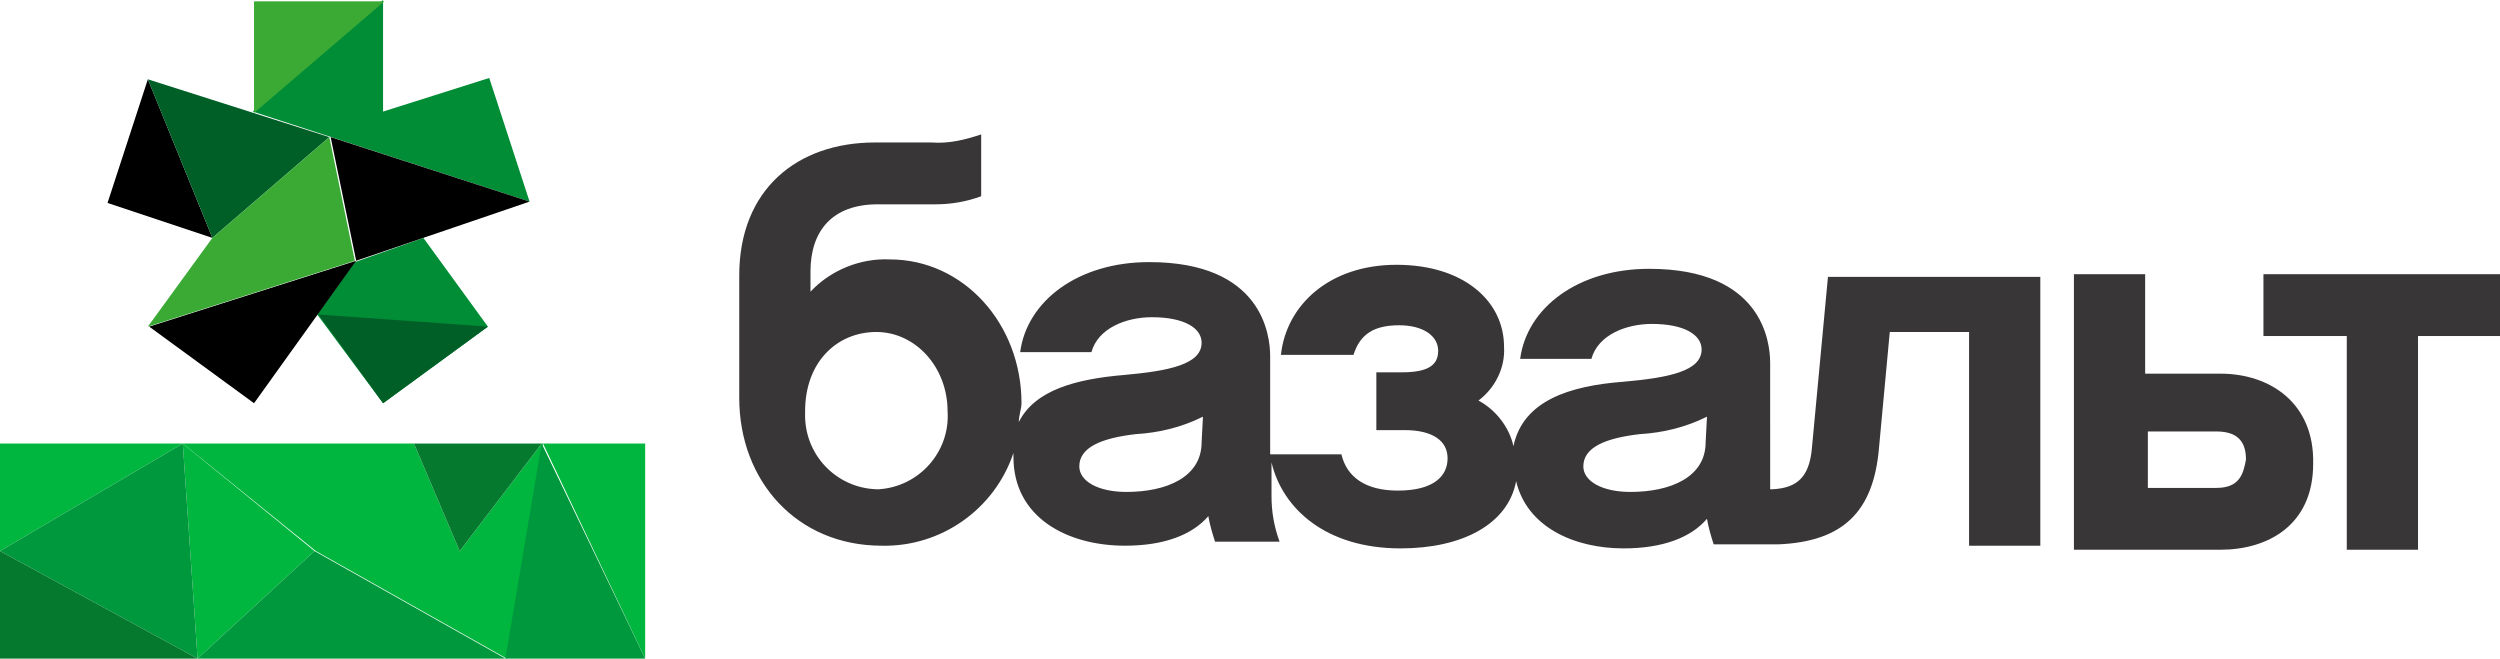
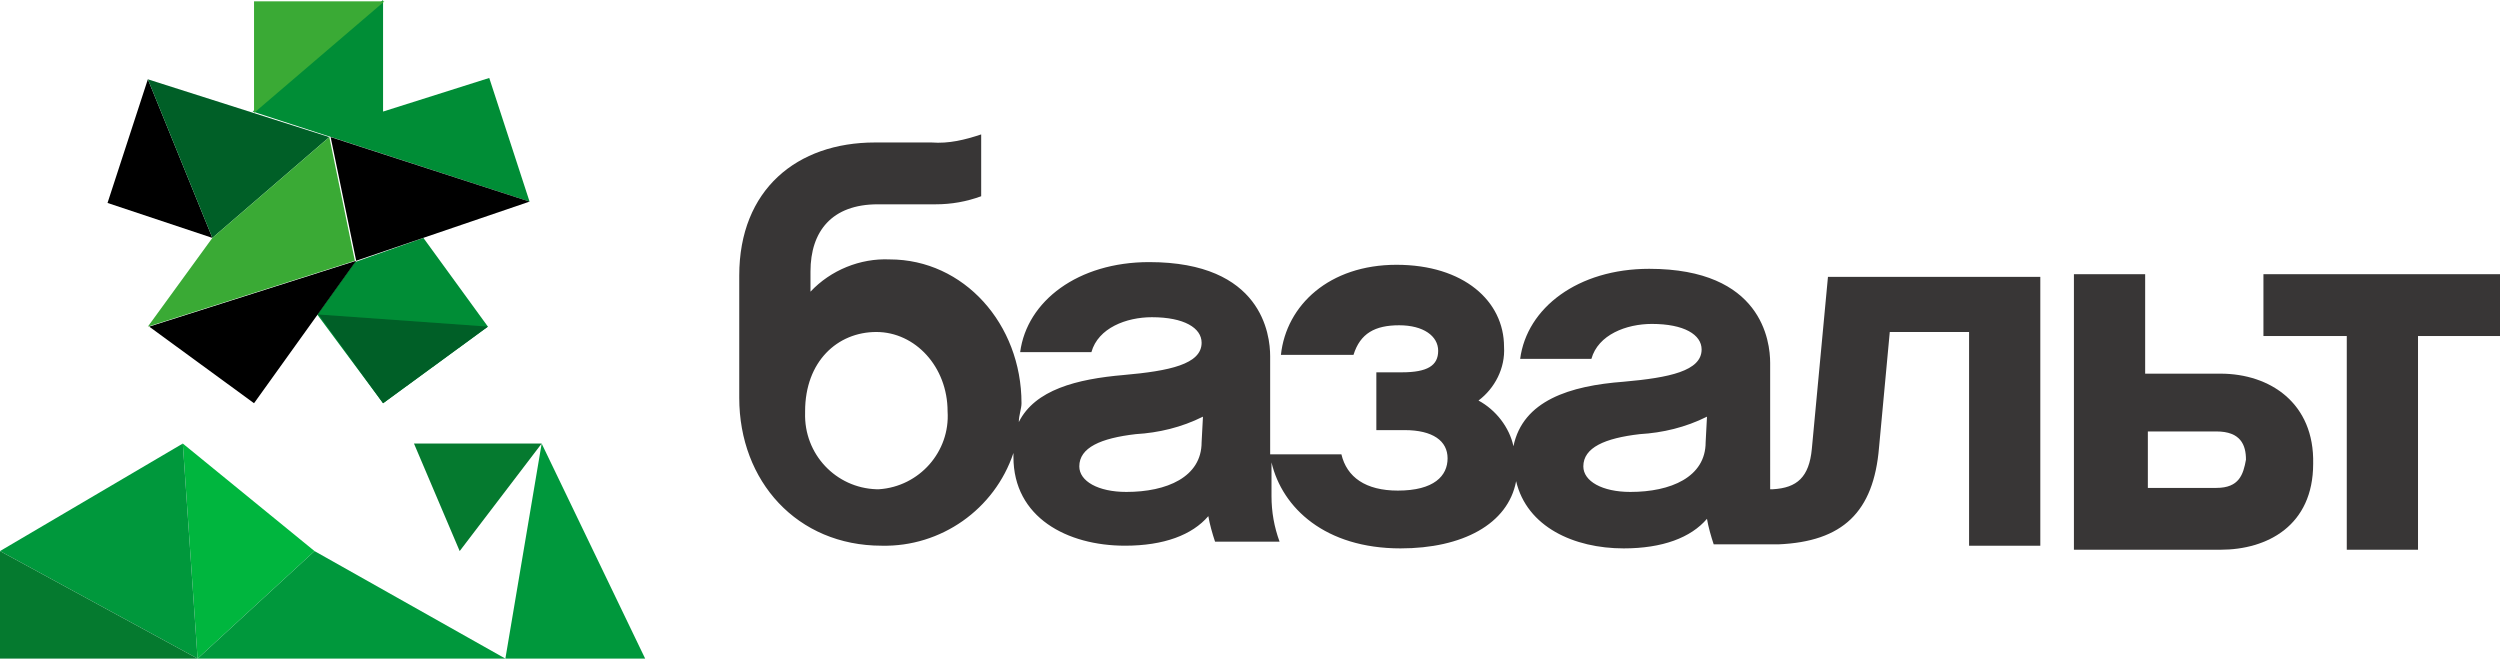
<svg xmlns="http://www.w3.org/2000/svg" version="1.1" id="Слой_1" x="0px" y="0px" viewBox="0 0 186 49" style="enable-background:new 0 0 186 49;" xml:space="preserve">
  <style type="text/css">
	.st0{fill:#00B63E;}
	.st1{fill-rule:evenodd;clip-rule:evenodd;fill:#00B63E;}
	.st2{fill:#00983C;}
	.st3{fill:#057A2F;}
	.st4{fill:#383636;}
	.st5{fill:#008D36;}
	.st6{fill:#005F27;}
	.st7{fill:#3AAA35;}
</style>
  <path class="st0" d="M14.7,49l-1.1-16l9.8,8L14.7,49z" />
-   <path class="st1" d="M13.6,33h17.2l3.4,8l6.1-8H48v16l-7.6-16l-2.7,16l-14.2-8L13.6,33z" />
-   <path class="st0" d="M0,41v-8h13.6L0,41z" />
  <path class="st2" d="M14.7,49L0,41l13.6-8L14.7,49z" />
  <path class="st2" d="M37.6,49H14.7l8.7-8L37.6,49z" />
  <path class="st2" d="M48,49H37.6l2.7-16L48,49z" />
  <path class="st3" d="M34.2,41l-3.4-8h9.5L34.2,41z" />
  <path class="st3" d="M14.7,49H0v-8L14.7,49z" />
  <path class="st4" d="M134.8,33.4c-0.2,2.1-1.1,2.9-2.9,3h-0.2V27c0-1.6-0.6-7-9-7c-5.3,0-9.1,2.9-9.6,6.7h5.3  c0.5-1.8,2.6-2.6,4.5-2.6c2.4,0,3.7,0.8,3.7,1.9c0,1.6-2.4,2.1-5.8,2.4c-4,0.3-7.5,1.4-8.2,4.8c-0.3-1.4-1.3-2.7-2.6-3.4  c1.2-0.9,2-2.4,1.9-4c0-3.4-3-6.1-8-6.1s-8.2,3-8.6,6.7h5.4c0.5-1.6,1.6-2.2,3.4-2.2s2.9,0.8,2.9,1.9s-0.8,1.6-2.7,1.6h-1.9V32h2.1  c2.1,0,3.2,0.8,3.2,2.1s-1,2.4-3.7,2.4c-2.4,0-3.8-1-4.2-2.7h-5.3v-7.3c0-1.6-0.6-7-9-7c-5.3,0-9.1,2.9-9.6,6.7h5.3  c0.5-1.8,2.6-2.6,4.5-2.6c2.4,0,3.7,0.8,3.7,1.9c0,1.6-2.4,2.1-5.8,2.4c-3.5,0.3-6.6,1.1-7.8,3.5c0-0.5,0.2-1,0.2-1.4  c0-5.9-4.3-10.7-9.8-10.7c-2.2-0.1-4.4,0.8-5.9,2.4v-1.5c0-3,1.6-5,5-5h4.3c1.2,0,2.3-0.2,3.4-0.6V10c-1.2,0.4-2.4,0.7-3.7,0.6h-4.2  c-5.8,0-10.1,3.5-10.1,9.9v9.1c0,6.2,4.3,11,10.6,11c4.4,0.1,8.4-2.7,9.8-6.9V34c0,4.5,4,6.6,8.3,6.6c2.9,0,5-0.8,6.2-2.2  c0.1,0.6,0.3,1.3,0.5,1.9h4.8c-0.4-1.1-0.6-2.2-0.6-3.4v-2.5c0.8,3.4,4,6.4,9.6,6.4c4.6,0,8-1.8,8.6-5c0.8,3.4,4.3,5,8,5  c2.9,0,5-0.8,6.2-2.2c0.1,0.6,0.3,1.3,0.5,1.9h4.8c4.8-0.2,7.1-2.4,7.5-7.2l0.8-8.6h5.9v15.9h5.3v-20H136L134.8,33.4z M65.2,36.4  c-3-0.1-5.4-2.6-5.3-5.7c0,0,0,0,0-0.1c0-3.7,2.4-5.9,5.3-5.9c2.9,0,5.3,2.6,5.3,5.9c0.2,3-2.1,5.6-5.1,5.8  C65.4,36.4,65.3,36.4,65.2,36.4L65.2,36.4z M89.4,32.9c0,2.6-2.6,3.7-5.6,3.7c-2.1,0-3.5-0.8-3.5-1.9c0-1.4,1.6-2.1,4.2-2.4  c1.7-0.1,3.4-0.5,5-1.3L89.4,32.9L89.4,32.9z M126.9,32.9c0,2.6-2.6,3.7-5.6,3.7c-2.1,0-3.5-0.8-3.5-1.9c0-1.4,1.6-2.1,4.2-2.4  c1.7-0.1,3.4-0.5,5-1.3L126.9,32.9z" />
  <path class="st4" d="M165.2,27.8h-5.6v-7.4h-5.3v20.5h10.9c3.5,0,6.9-1.8,6.9-6.4C172.2,30,168.9,27.8,165.2,27.8z M164.9,36.3h-5.1  v-4.2h5.1c1.8,0,2.2,1,2.2,2.1C166.9,35.3,166.6,36.3,164.9,36.3L164.9,36.3z" />
  <path class="st4" d="M168.4,20.4V25h6.2v15.9h5.3V25h6.1v-4.6H168.4z" />
  <path class="st5" d="M31.5,17.7l4.8,6.6L28.5,30l-4.9-6.6l2.8-3.9L31.5,17.7z M39.4,15l-3-9.2l-7.9,2.5V0l-9.7,8.3L39.4,15z" />
  <path d="M26.5,19.4l-7.6,10.6l-7.8-5.7L26.5,19.4l-1.9-9.2L39.4,15L26.5,19.4z M11,5.9l-3,9.2l7.8,2.6L11,5.9z" />
  <path class="st6" d="M36.3,24.3L28.5,30l-4.8-6.6L36.3,24.3z M24.5,10.2L11,5.9l4.8,11.8L24.5,10.2z" />
  <path class="st7" d="M18.9,8.4V0.1h9.7L18.9,8.4z M26.4,19.4l-1.9-9.2l-8.7,7.5L11,24.3L26.4,19.4z" />
</svg>